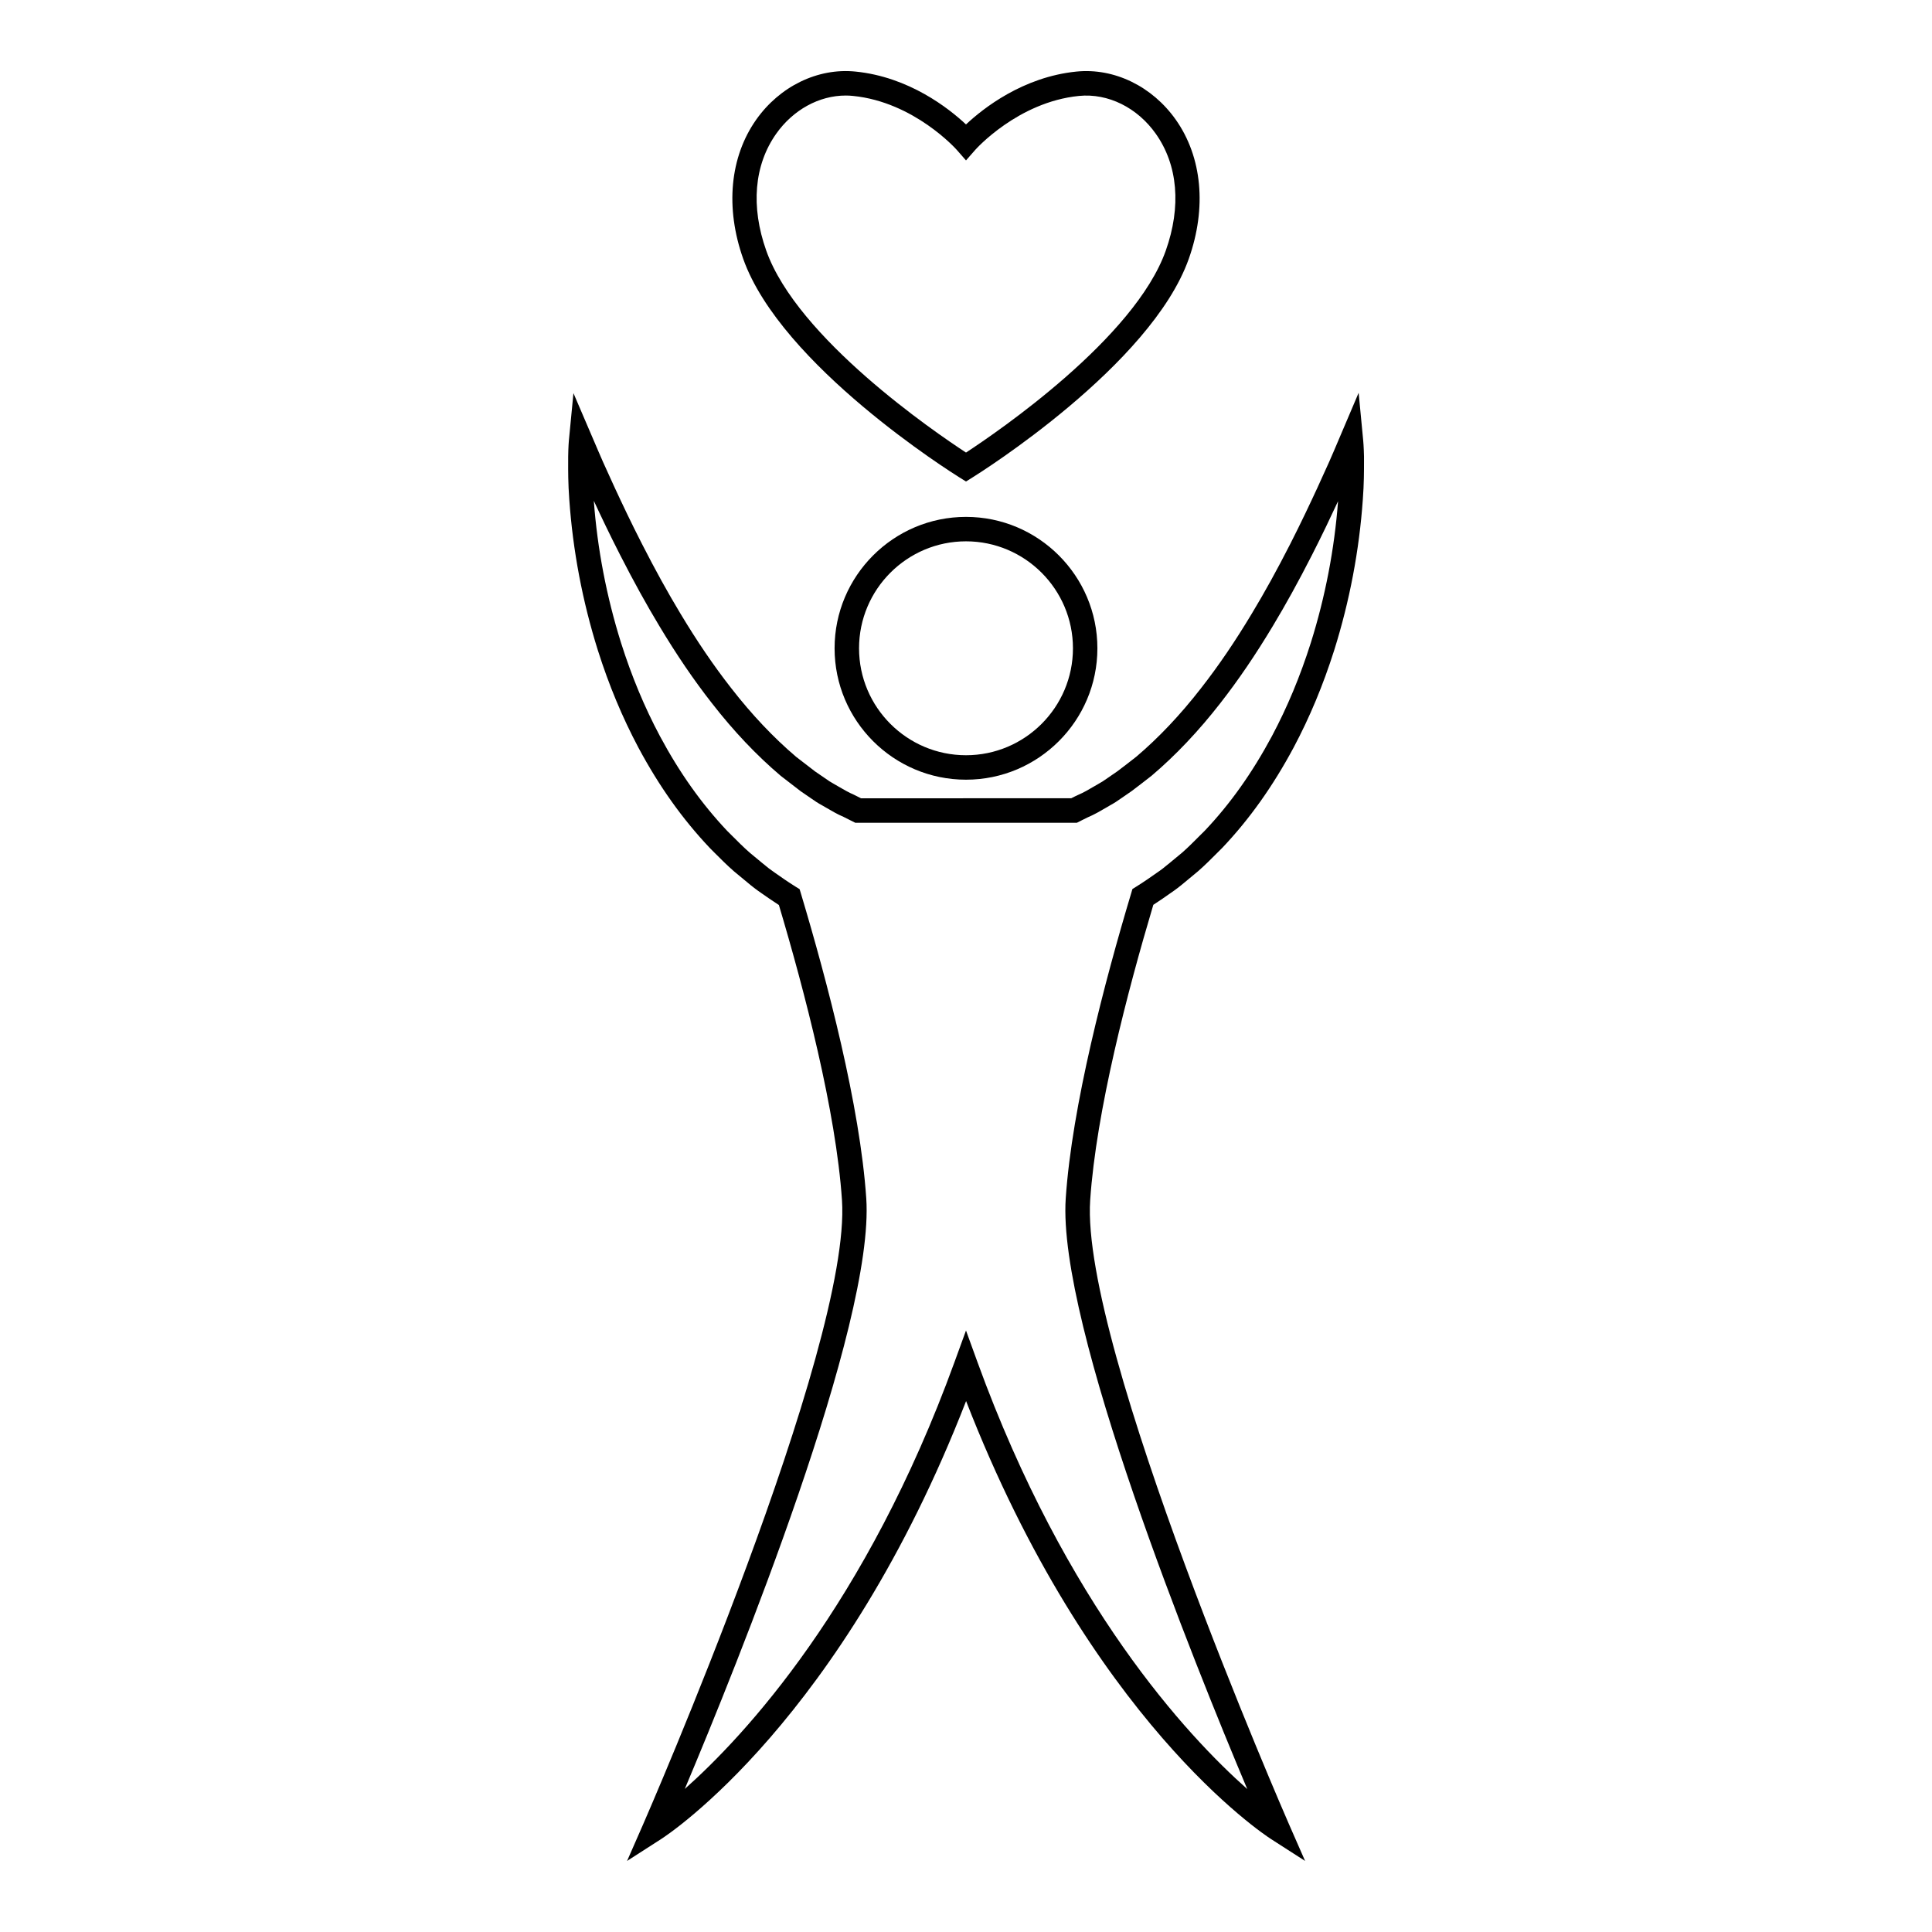
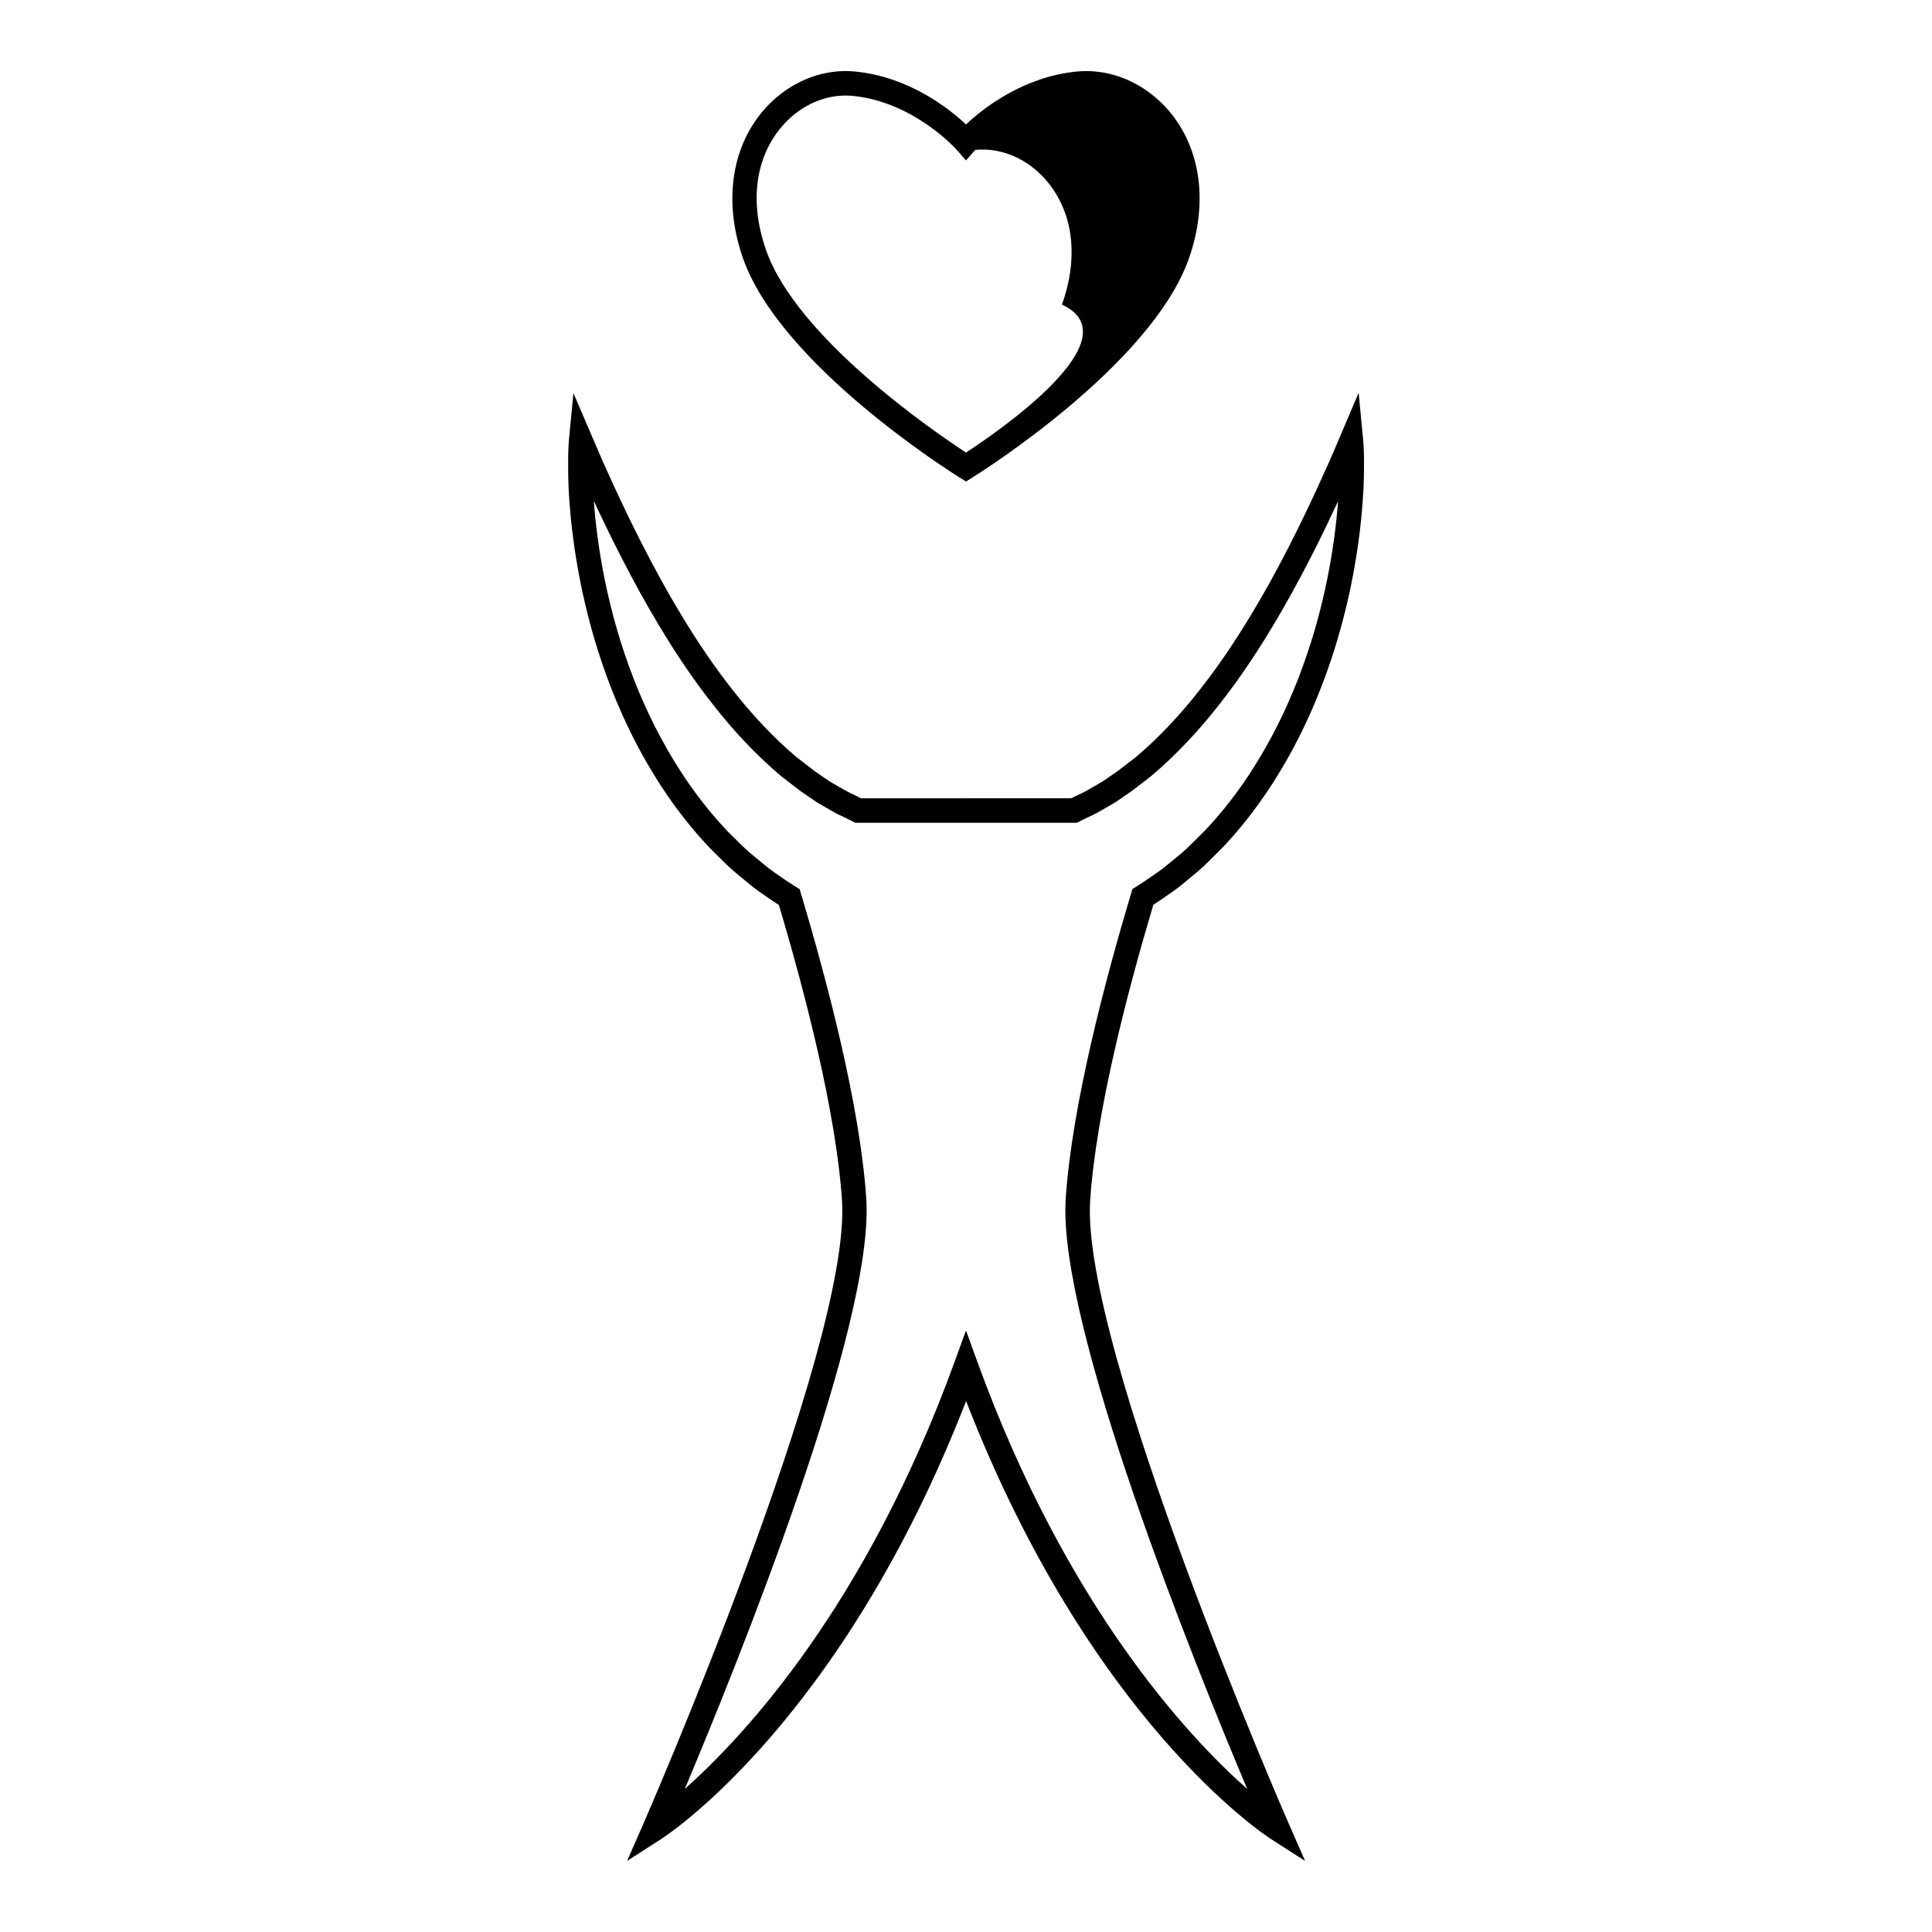
<svg xmlns="http://www.w3.org/2000/svg" height="100px" width="100px" fill="#000000" version="1.1" x="0px" y="0px" viewBox="0 0 100 100" enable-background="new 0 0 100 100" xml:space="preserve">
  <g>
    <path d="M70.56,22.809l-0.237-2.478l-1.276,2.999c-0.137,0.33-0.335,0.769-0.58,1.302l-0.28,0.617   c-0.381,0.823-0.847,1.812-1.408,2.914c-0.692,1.356-1.322,2.496-1.982,3.591c-0.867,1.446-1.728,2.71-2.631,3.866   c-1.064,1.372-2.199,2.57-3.35,3.546c-0.328,0.257-0.658,0.514-0.97,0.748l-0.531,0.366c-0.173,0.125-0.318,0.218-0.473,0.301   l-0.214,0.124c-0.28,0.165-0.545,0.32-0.831,0.442c-0.118,0.053-0.232,0.111-0.347,0.169l-10.88,0.005l-0.376-0.188   c-0.27-0.115-0.534-0.269-0.813-0.432l-0.233-0.135c-0.137-0.073-0.282-0.166-0.468-0.3l-0.49-0.336l-0.978-0.753   c-1.167-0.99-2.3-2.188-3.368-3.563c-0.9-1.151-1.761-2.415-2.631-3.865c-0.656-1.089-1.287-2.23-1.981-3.589   c-0.569-1.111-1.033-2.097-1.41-2.908l-0.281-0.616c-0.245-0.537-0.446-0.977-0.586-1.316l-1.274-2.971l-0.237,2.458   c-0.001,0.012-0.028,0.299-0.036,0.829v0.229c-0.002,0.491-0.004,1.165,0.057,1.982c0.184,2.639,0.68,5.266,1.479,7.811   c0.576,1.816,1.264,3.466,2.102,5.043c1.072,2,2.277,3.696,3.701,5.198l0.23,0.232c0.32,0.32,0.65,0.652,1.023,0.977l0.657,0.543   c0.265,0.225,0.509,0.412,0.735,0.565c0.271,0.191,0.586,0.41,0.923,0.627c1.333,4.473,2.954,10.673,3.265,15.274   c0.51,7.56-10.174,32.039-10.282,32.286l-0.841,1.918l1.762-1.132c0.391-0.251,9.37-6.163,15.785-22.671   c6.414,16.508,15.394,22.42,15.784,22.671l1.762,1.132l-0.841-1.918c-0.107-0.247-10.793-24.726-10.282-32.286   c0.312-4.606,1.933-10.81,3.268-15.284c0.343-0.222,0.662-0.444,0.903-0.615c0.237-0.16,0.475-0.341,0.743-0.568l0.676-0.561   c0.353-0.309,0.677-0.633,0.989-0.948l0.264-0.263c1.407-1.485,2.612-3.182,3.687-5.186c0.836-1.572,1.523-3.221,2.102-5.042   c0.798-2.542,1.296-5.168,1.48-7.801c0.062-0.813,0.061-1.482,0.061-1.971v-0.253C70.589,23.106,70.561,22.82,70.56,22.809z    M67.848,33.271c-0.555,1.745-1.212,3.324-2.012,4.828c-1.019,1.901-2.159,3.508-3.475,4.896l-0.255,0.253   c-0.299,0.3-0.606,0.61-0.913,0.88l-0.668,0.552c-0.236,0.2-0.438,0.355-0.648,0.496c-0.287,0.204-0.668,0.469-1.061,0.714   l-0.202,0.126l-0.067,0.228c-1.365,4.551-3.061,10.986-3.385,15.787c-0.441,6.533,6.705,24.188,9.396,30.571   c-3.11-2.758-9.383-9.496-13.964-22.099l-0.594-1.636l-0.596,1.636c-4.569,12.572-10.845,19.323-13.959,22.092   c2.693-6.389,9.834-24.033,9.393-30.564c-0.323-4.798-2.018-11.228-3.381-15.778l-0.069-0.229l-0.202-0.126   c-0.387-0.241-0.756-0.498-1.078-0.725c-0.199-0.134-0.407-0.293-0.642-0.492l-0.65-0.538c-0.327-0.286-0.642-0.601-0.945-0.906   l-0.224-0.222c-1.33-1.407-2.472-3.014-3.488-4.911c-0.802-1.506-1.46-3.086-2.013-4.828c-0.751-2.395-1.226-4.868-1.41-7.354   c0.372,0.799,0.821,1.747,1.368,2.814c0.708,1.386,1.352,2.551,2.023,3.665c0.896,1.495,1.785,2.801,2.717,3.991   c1.12,1.442,2.314,2.704,3.57,3.768l1.028,0.793l0.506,0.347c0.222,0.161,0.413,0.281,0.584,0.373l0.208,0.12   c0.303,0.177,0.614,0.36,0.923,0.489l0.607,0.305h11.468l0.282-0.142c0.099-0.051,0.198-0.101,0.283-0.14   c0.347-0.147,0.659-0.33,0.962-0.507l0.187-0.11c0.19-0.102,0.382-0.224,0.59-0.374l0.539-0.372   c0.34-0.255,0.677-0.518,1.032-0.795c1.235-1.048,2.43-2.31,3.55-3.749c0.934-1.196,1.822-2.502,2.717-3.992   c0.674-1.121,1.317-2.285,2.022-3.667c0.535-1.048,0.983-1.994,1.356-2.797C69.071,28.418,68.597,30.884,67.848,33.271z" />
-     <path d="M43.198,33.556c0,3.75,3.051,6.801,6.802,6.801c3.75,0,6.801-3.051,6.801-6.801S53.75,26.754,50,26.754   C46.249,26.754,43.198,29.806,43.198,33.556z M55.536,33.556c0,3.053-2.484,5.535-5.536,5.535c-3.053,0-5.536-2.482-5.536-5.535   c0-3.053,2.483-5.537,5.536-5.537C53.052,28.02,55.536,30.503,55.536,33.556z" />
-     <path d="M49.665,24.714L50,24.922l0.334-0.208c0.376-0.234,9.236-5.792,11.197-11.317c0.938-2.643,0.691-5.269-0.674-7.204   c-1.217-1.722-3.18-2.684-5.136-2.489C52.946,3.982,50.886,5.61,50,6.441c-0.888-0.831-2.946-2.459-5.723-2.737   c-1.958-0.197-3.919,0.768-5.136,2.489c-1.365,1.935-1.61,4.561-0.673,7.204C40.43,18.923,49.29,24.48,49.665,24.714z    M40.175,6.924c0.876-1.24,2.221-1.979,3.6-1.979c0.125,0,0.252,0.007,0.377,0.02c3.168,0.316,5.35,2.77,5.371,2.793l0.477,0.545   l0.478-0.545c0.021-0.024,2.204-2.478,5.372-2.793c1.505-0.149,3.021,0.608,3.975,1.96c1.143,1.618,1.326,3.766,0.515,6.049   C58.729,17.511,51.63,22.358,50,23.424c-1.631-1.066-8.729-5.914-10.339-10.451C38.851,10.69,39.033,8.542,40.175,6.924z" />
+     <path d="M49.665,24.714L50,24.922l0.334-0.208c0.376-0.234,9.236-5.792,11.197-11.317c0.938-2.643,0.691-5.269-0.674-7.204   c-1.217-1.722-3.18-2.684-5.136-2.489C52.946,3.982,50.886,5.61,50,6.441c-0.888-0.831-2.946-2.459-5.723-2.737   c-1.958-0.197-3.919,0.768-5.136,2.489c-1.365,1.935-1.61,4.561-0.673,7.204C40.43,18.923,49.29,24.48,49.665,24.714z    M40.175,6.924c0.876-1.24,2.221-1.979,3.6-1.979c0.125,0,0.252,0.007,0.377,0.02c3.168,0.316,5.35,2.77,5.371,2.793l0.477,0.545   l0.478-0.545c1.505-0.149,3.021,0.608,3.975,1.96c1.143,1.618,1.326,3.766,0.515,6.049   C58.729,17.511,51.63,22.358,50,23.424c-1.631-1.066-8.729-5.914-10.339-10.451C38.851,10.69,39.033,8.542,40.175,6.924z" />
  </g>
</svg>